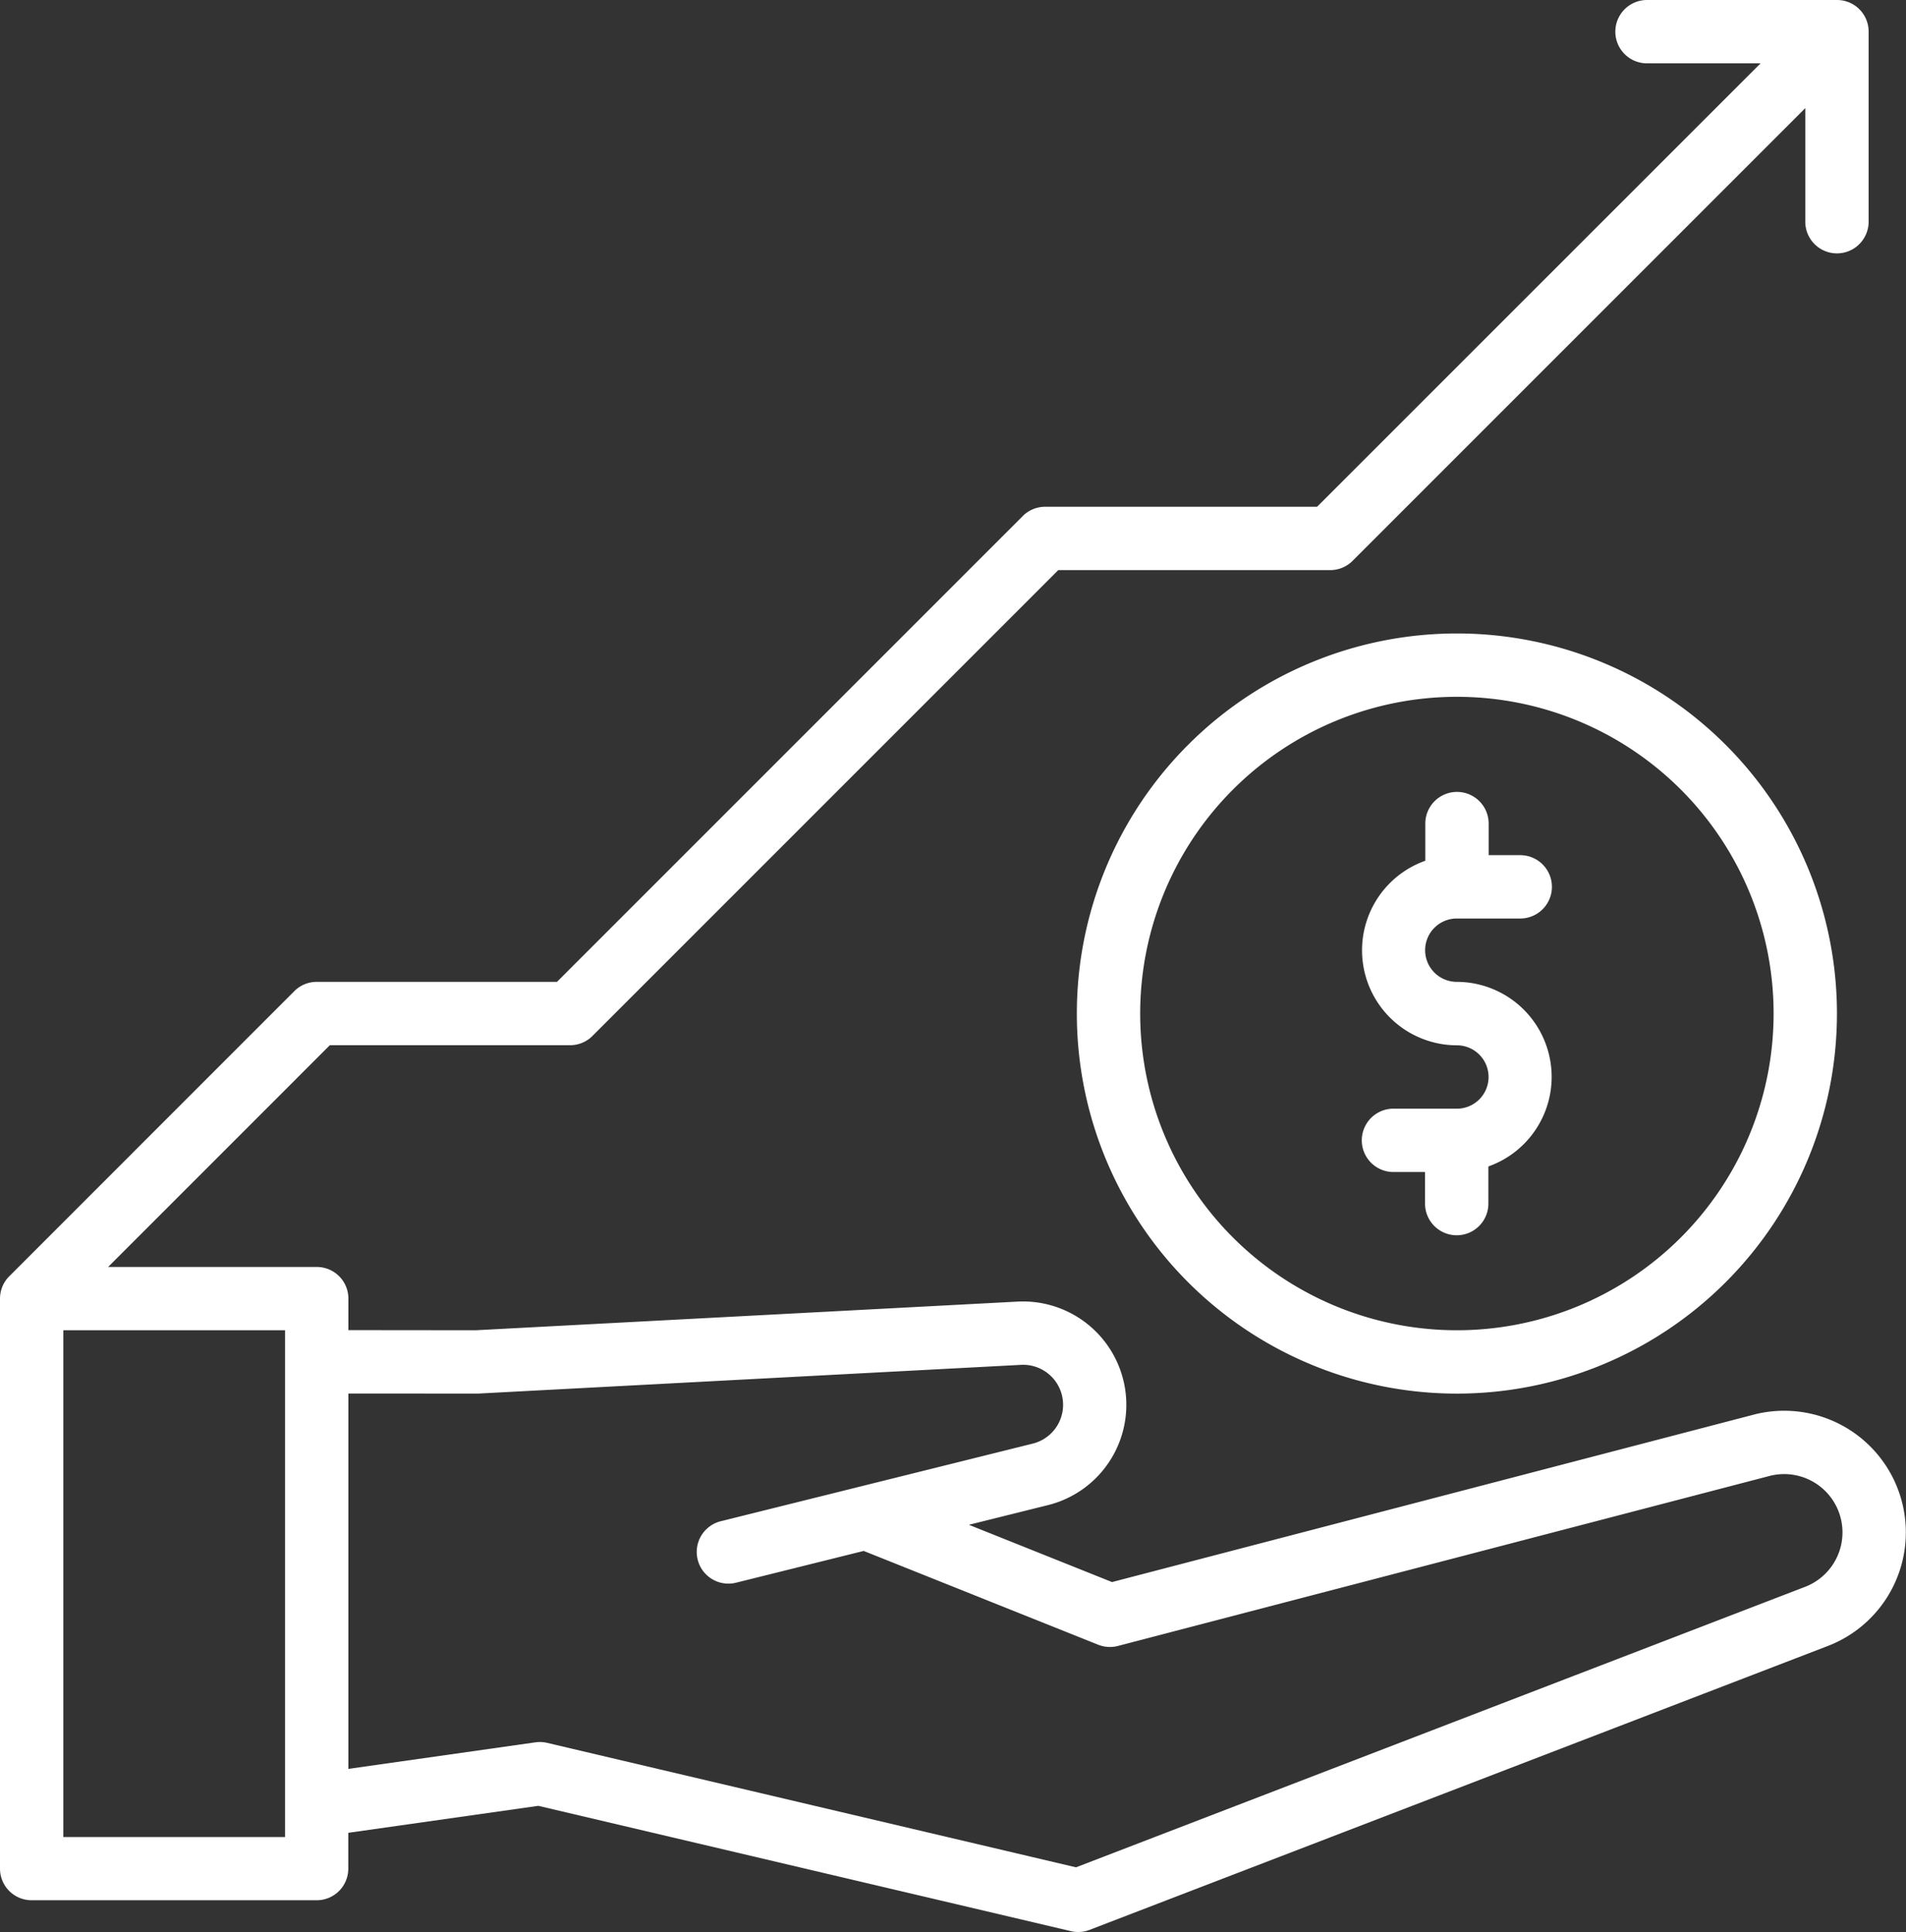
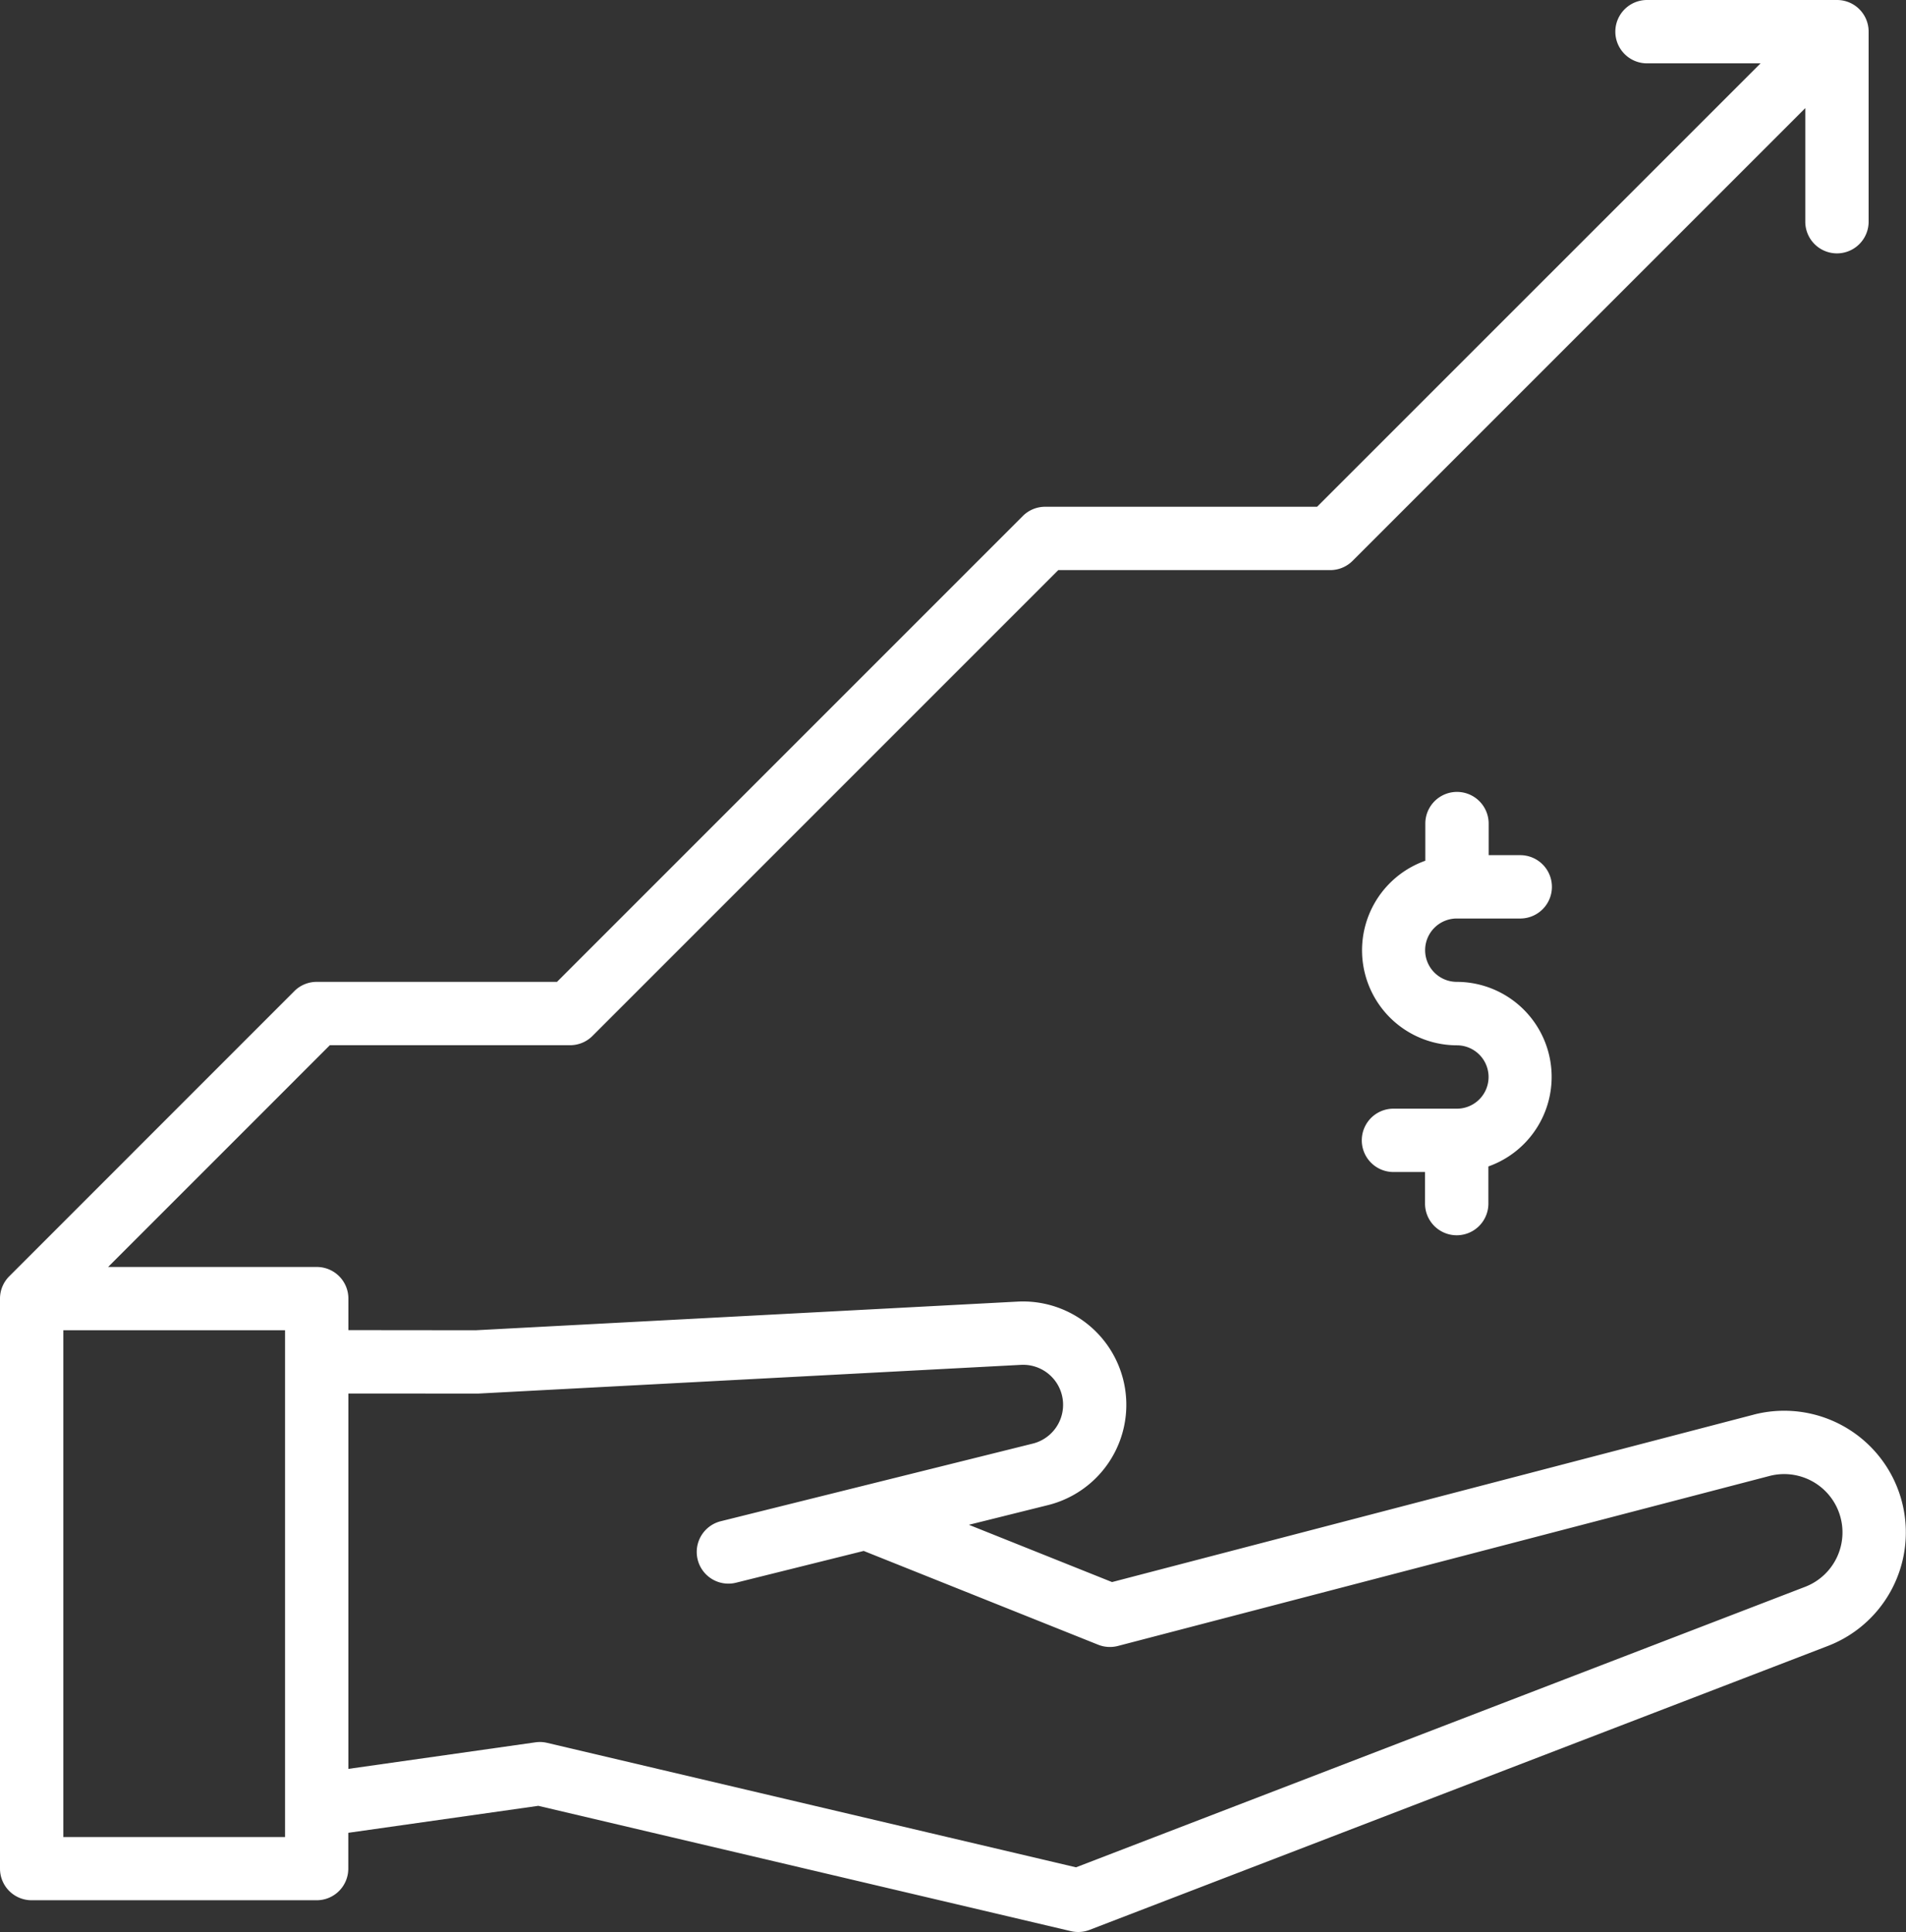
<svg xmlns="http://www.w3.org/2000/svg" width="102.603" height="104.001" viewBox="0 0 102.603 104.001">
  <rect x="0" y="0" width="102.603" height="104.001" fill="#333333" stroke="none" />
  <defs>
    <style>.a{fill:#fff;}</style>
  </defs>
  <g transform="translate(-16 -16)">
-     <path class="a" d="M308.459,176a20.459,20.459,0,1,0,20.459,20.459A20.459,20.459,0,0,0,308.459,176Zm0,37.508a17.049,17.049,0,1,1,17.049-17.049A17.049,17.049,0,0,1,308.459,213.508Z" transform="translate(-214.032 -125.901)" />
    <path class="a" d="M365.115,222.82h3.41a1.7,1.7,0,0,0,0-3.41h-1.7v-1.7a1.7,1.7,0,1,0-3.41,0v2a5.115,5.115,0,0,0,1.7,9.936,1.7,1.7,0,0,1,0,3.41H361.7a1.7,1.7,0,1,0,0,3.41h1.7v1.7a1.7,1.7,0,0,0,3.41,0v-2a5.115,5.115,0,0,0-1.7-9.936,1.7,1.7,0,1,1,0-3.41Z" transform="translate(-270.688 -157.377)" />
    <path class="a" d="M110.4,92.151l-34.537,9.011-7.706-3.083,4.264-1.061a5.564,5.564,0,0,0-1.632-10.954L41.607,87.607,34.754,87.6V85.9a1.7,1.7,0,0,0-1.7-1.7H21.821L33.756,72.263H46.689a1.7,1.7,0,0,0,1.206-.5L72.969,46.689H87.607a1.7,1.7,0,0,0,1.206-.5l24.368-24.368v6.113a1.7,1.7,0,1,0,3.41,0V17.7a1.7,1.7,0,0,0-1.7-1.7h-10.23a1.7,1.7,0,0,0,0,3.41h6.113L86.9,43.279H72.263a1.7,1.7,0,0,0-1.206.5L45.983,68.853H33.049a1.7,1.7,0,0,0-1.206.5L16.5,84.7h0A1.7,1.7,0,0,0,16,85.9v30.689a1.7,1.7,0,0,0,1.7,1.7H33.049a1.7,1.7,0,0,0,1.7-1.7v-1.93l10.23-1.452,28.671,6.746a1.7,1.7,0,0,0,1-.068L114.4,104.6a6.549,6.549,0,0,0-4-12.45ZM31.344,114.886H19.41V87.607H31.344Zm10.4-23.871,29.221-1.546a2.153,2.153,0,0,1,.632,4.239L54.8,97.887a1.7,1.7,0,1,0,.823,3.309l6.871-1.71,12.621,5.048a1.707,1.707,0,0,0,1.063.067l35.079-9.151a3.139,3.139,0,0,1,1.918,5.967l-39.252,15.1-28.472-6.7a1.694,1.694,0,0,0-.63-.028l-10.068,1.429V91.012Z" transform="translate(0)" />
  </g>
</svg>